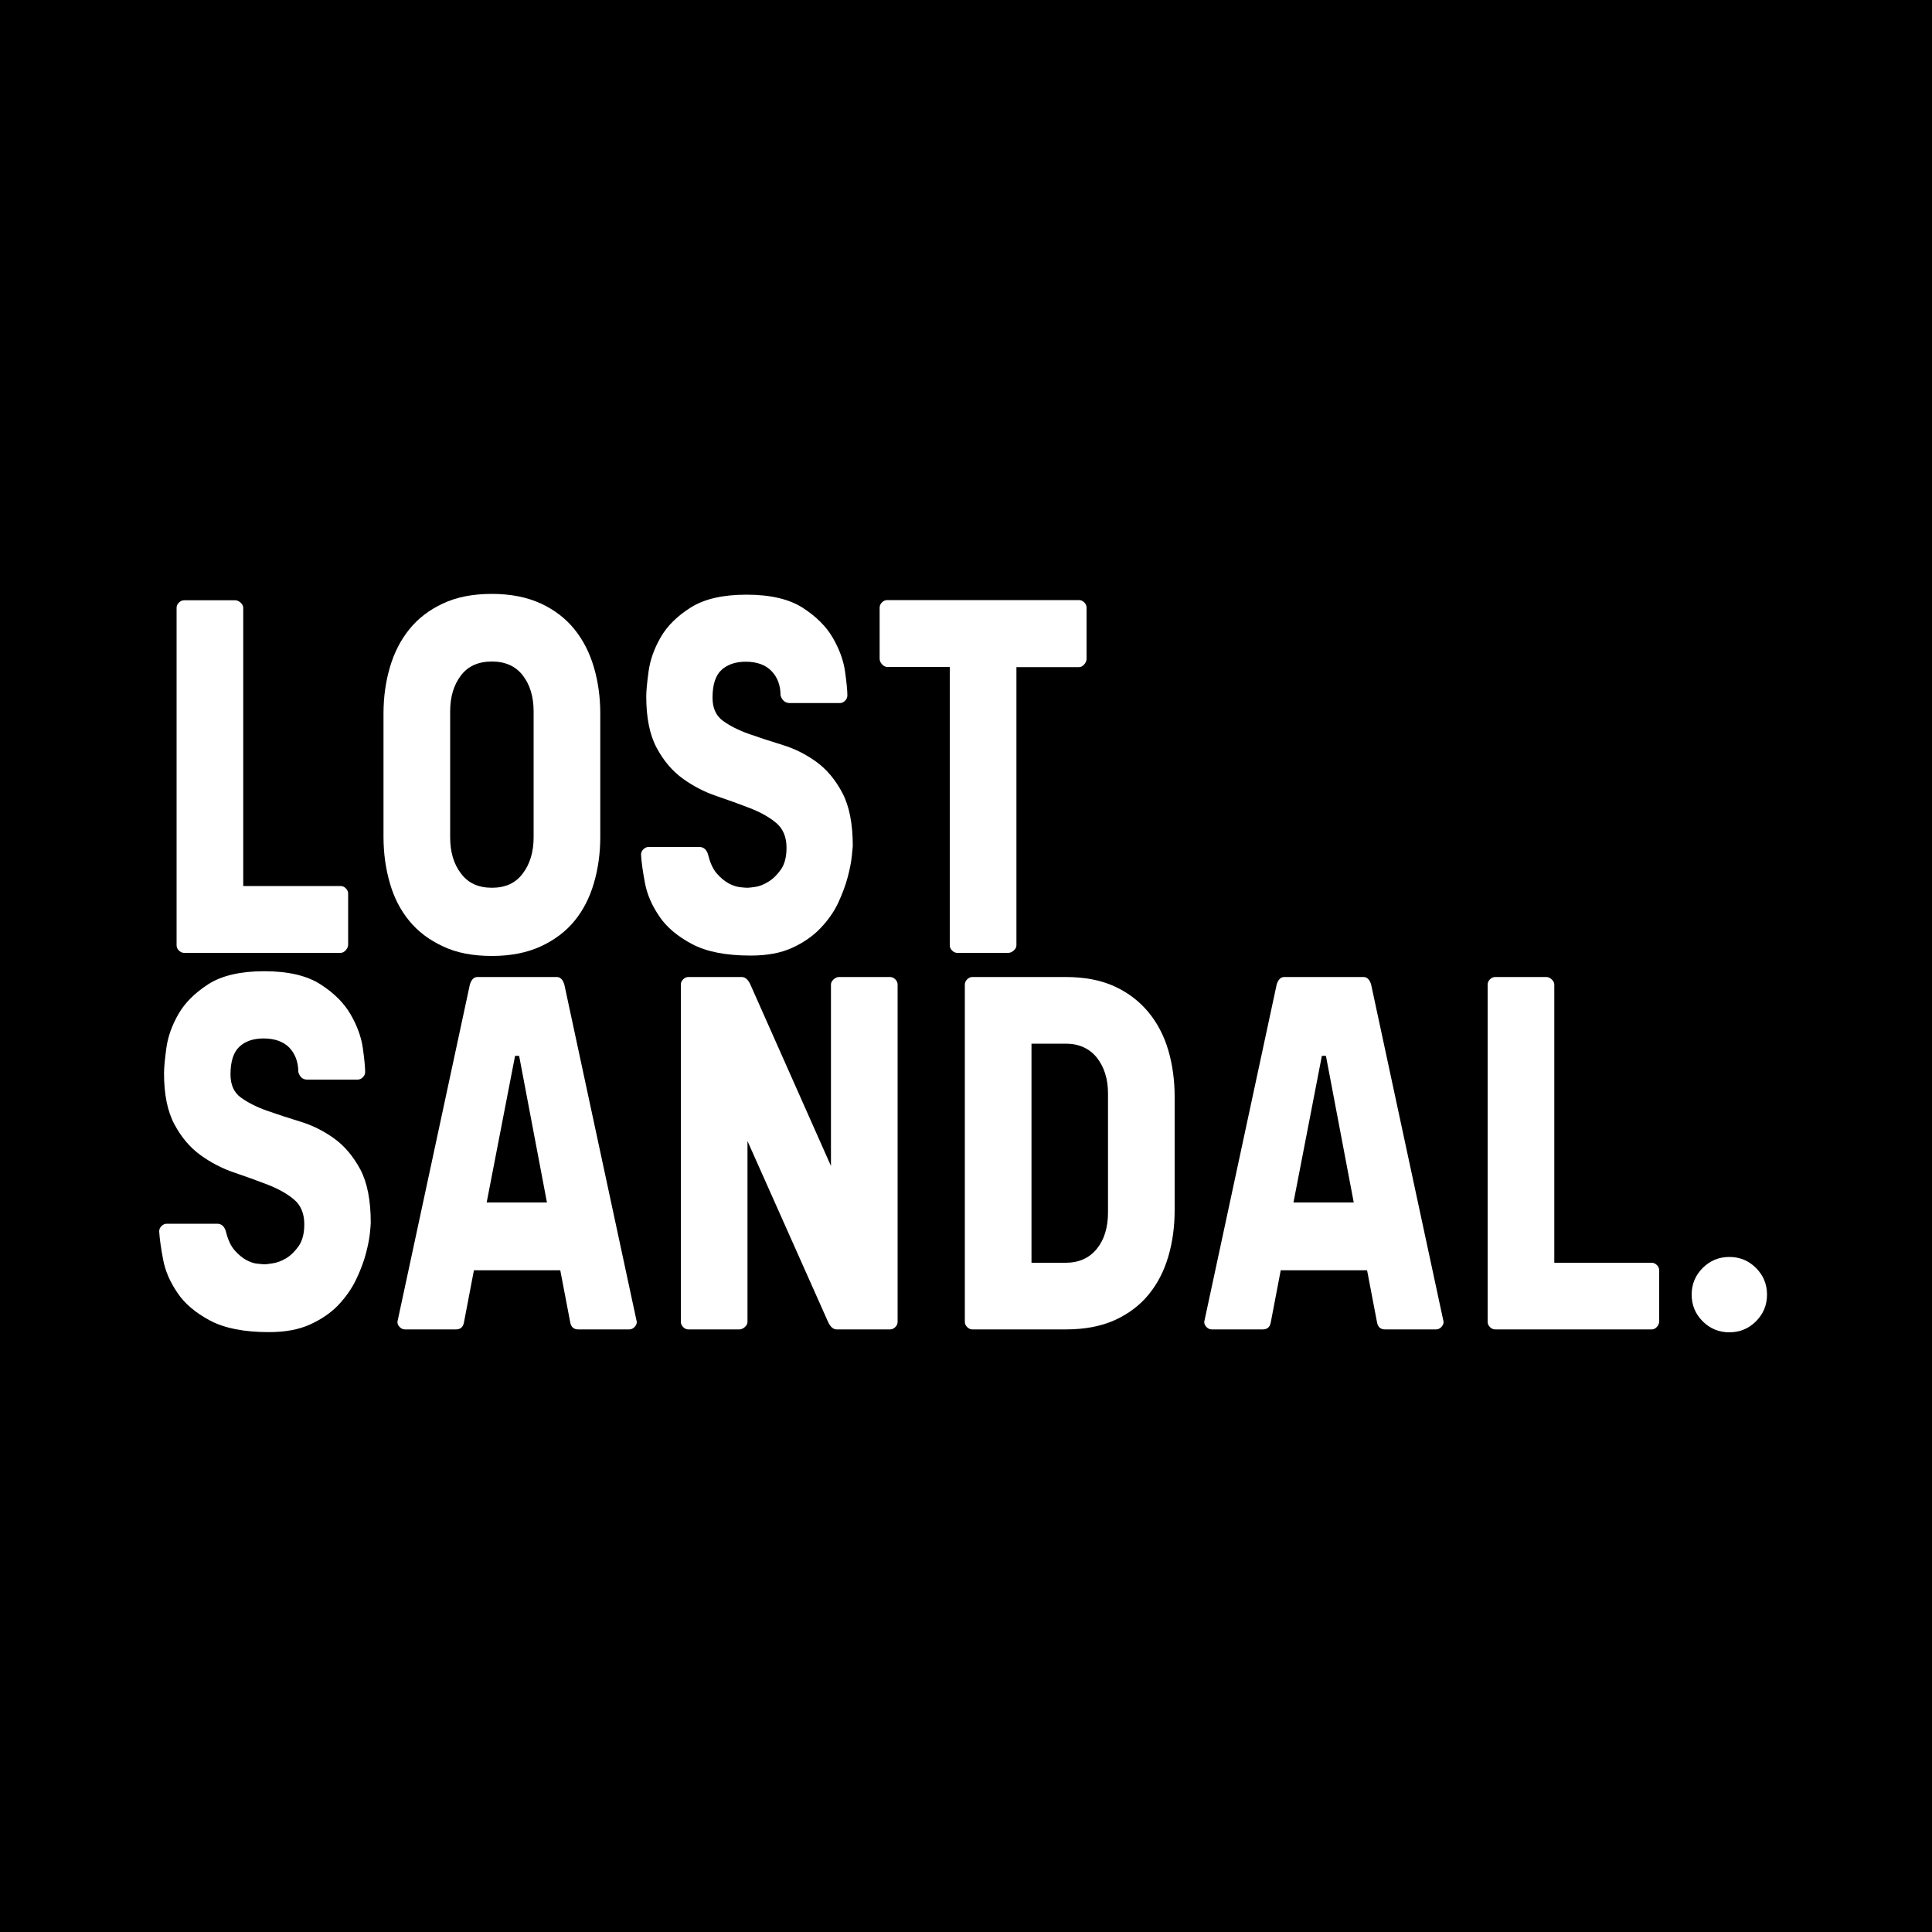
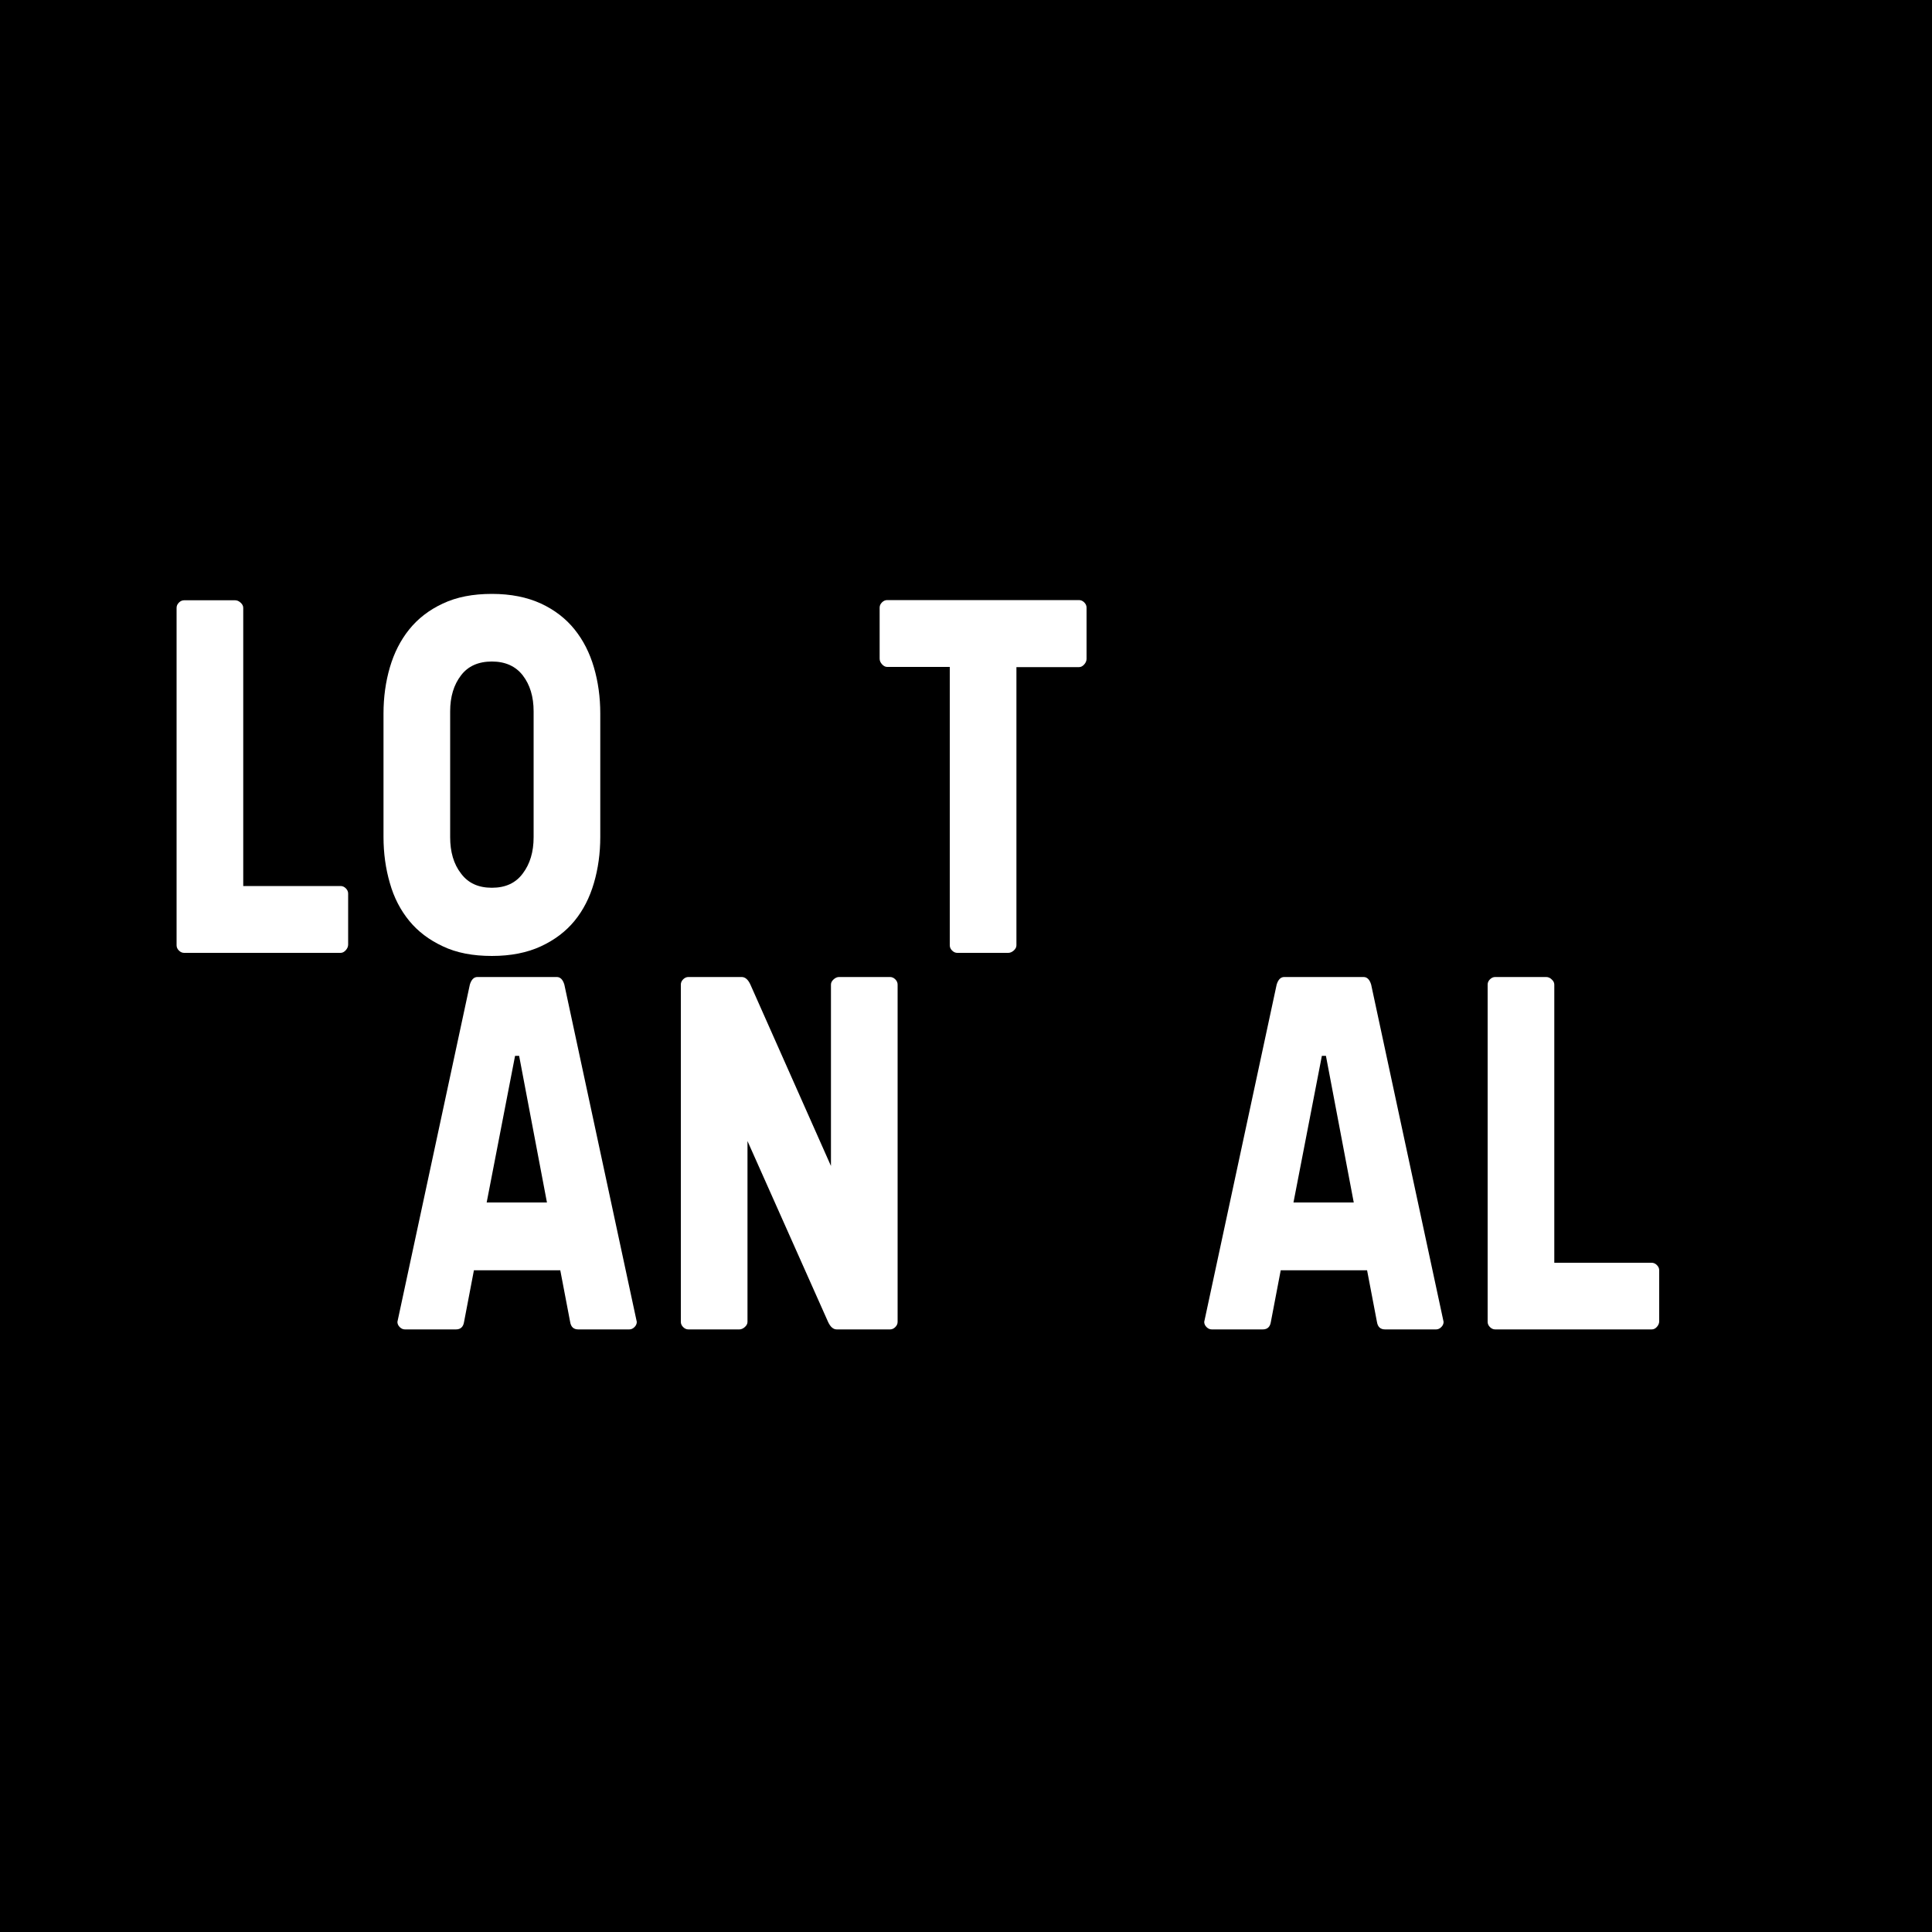
<svg xmlns="http://www.w3.org/2000/svg" version="1.1" id="Layer_1" x="0px" y="0px" viewBox="0 0 1000 1000" style="enable-background:new 0 0 1000 1000;" xml:space="preserve">
  <style type="text/css">
	.st0{fill:#FFFFFF;}
</style>
  <rect width="1000" height="1000" />
  <g>
    <path class="st0" d="M91.4,314.6c0-1,0.4-1.9,1.2-2.7c0.8-0.8,1.7-1.2,2.7-1.2h26.4c1,0,1.9,0.4,2.8,1.2c0.9,0.8,1.4,1.7,1.4,2.7   v144h50.4c1,0,1.9,0.4,2.7,1.2c0.8,0.8,1.2,1.7,1.2,2.7v26.4c0,1-0.4,2-1.2,2.9c-0.8,0.9-1.7,1.4-2.7,1.4h-81c-1,0-1.9-0.4-2.7-1.2   c-0.8-0.8-1.2-1.7-1.2-2.7V314.6z" />
    <path class="st0" d="M254.6,307.4c9.8,0,18.2,1.7,25.4,5c7.1,3.3,12.9,7.8,17.4,13.4c4.5,5.6,7.8,12.1,10,19.6   c2.2,7.5,3.3,15.5,3.3,23.9v63.9c0,8.4-1.1,16.4-3.3,23.9c-2.2,7.5-5.5,14-10,19.5c-4.5,5.5-10.3,9.9-17.4,13.2   c-7.1,3.3-15.6,5-25.4,5c-9.8,0-18.3-1.6-25.4-5c-7.1-3.3-12.9-7.7-17.4-13.2c-4.5-5.5-7.9-12-10-19.5c-2.2-7.5-3.3-15.5-3.3-23.9   v-63.9c0-8.4,1.1-16.4,3.3-23.9c2.2-7.5,5.5-14,10-19.6c4.5-5.6,10.3-10.1,17.4-13.4C236.4,309,244.8,307.4,254.6,307.4z    M254.6,459.5c7,0,12.3-2.4,16-7.4c3.7-4.9,5.6-11.1,5.6-18.8v-65.1c0-7.6-1.9-13.8-5.6-18.6c-3.7-4.8-9.1-7.2-16-7.2   c-7,0-12.4,2.4-16,7.2c-3.7,4.8-5.6,11-5.6,18.6v65.1c0,7.6,1.8,13.9,5.6,18.8C242.3,457.1,247.6,459.5,254.6,459.5z" />
-     <path class="st0" d="M404,359.9c0-5.2-1.6-9.4-4.7-12.6c-3.1-3.2-7.6-4.8-13.3-4.8c-5.2,0-9.4,1.4-12.5,4.2   c-3.1,2.8-4.7,7.6-4.7,14.4c0,5.4,1.8,9.4,5.4,12c3.6,2.6,8.1,4.9,13.5,6.8c5.4,1.9,11.2,3.8,17.4,5.7c6.2,1.9,12,4.8,17.4,8.7   s9.9,9.3,13.5,16.1c3.6,6.8,5.4,16,5.4,27.6c0,0.4-0.2,2.1-0.5,5.1s-1,6.6-2.1,10.8c-1.1,4.2-2.8,8.7-4.9,13.3   c-2.2,4.7-5.3,9.1-9.2,13.2c-3.9,4.1-8.8,7.5-14.7,10.2c-5.9,2.7-13,4-21.5,4c-12.8,0-22.9-2-30.4-6c-7.5-4-13.2-8.8-16.9-14.4   c-3.8-5.6-6.3-11.3-7.4-17.3c-1.1-5.9-1.8-10.7-2-14.6c0-1,0.4-1.9,1.2-2.7c0.8-0.8,1.7-1.2,2.7-1.2H362c2.2,0,3.7,1.3,4.5,3.9   c1,4.2,2.5,7.5,4.5,9.8c2,2.3,4.1,4,6.1,5.1c2.1,1.1,4,1.8,5.9,2c1.8,0.2,3.1,0.3,3.9,0.3c0.4,0,1.7-0.1,3.8-0.4   c2.1-0.3,4.4-1.1,6.8-2.6c2.4-1.4,4.6-3.5,6.6-6.3c2-2.8,3-6.6,3-11.4c0-5.6-1.8-9.9-5.4-12.9s-8.1-5.5-13.5-7.6   s-11.2-4.2-17.4-6.3c-6.2-2.1-12-5.1-17.4-9c-5.4-3.9-9.9-9.2-13.5-15.9c-3.6-6.7-5.4-15.5-5.4-26.6c0-2.8,0.4-7.1,1.2-13   c0.8-5.9,2.9-11.8,6.3-17.7c3.4-5.9,8.6-11,15.6-15.4c7-4.4,16.6-6.6,28.8-6.6c12.4,0,22.1,2.3,29.1,6.8c7,4.5,12.2,9.7,15.6,15.6   c3.4,5.9,5.5,11.7,6.3,17.4c0.8,5.7,1.2,9.9,1.2,12.4c0,1-0.4,1.9-1.2,2.7c-0.8,0.8-1.7,1.2-2.7,1.2h-26.1   C406.3,363.8,404.8,362.5,404,359.9z" />
    <path class="st0" d="M491.6,345.2h-32.4c-1,0-1.9-0.5-2.7-1.4c-0.8-0.9-1.2-1.8-1.2-2.9v-26.4c0-1,0.4-1.9,1.2-2.7   c0.8-0.8,1.7-1.2,2.7-1.2h99.3c1,0,1.9,0.4,2.7,1.2c0.8,0.8,1.2,1.7,1.2,2.7V341c0,1-0.4,2-1.2,2.9c-0.8,0.9-1.7,1.4-2.7,1.4h-32.4   v144c0,1-0.5,1.9-1.4,2.7c-0.9,0.8-1.9,1.2-2.8,1.2h-26.4c-1,0-1.9-0.4-2.7-1.2c-0.8-0.8-1.2-1.7-1.2-2.7V345.2z" />
-     <path class="st0" d="M154.4,554.9c0-5.2-1.6-9.4-4.6-12.6c-3.1-3.2-7.6-4.8-13.4-4.8c-5.2,0-9.4,1.4-12.4,4.2   c-3.1,2.8-4.7,7.6-4.7,14.4c0,5.4,1.8,9.4,5.4,12c3.6,2.6,8.1,4.9,13.5,6.8c5.4,1.9,11.2,3.8,17.4,5.7c6.2,1.9,12,4.8,17.4,8.7   c5.4,3.9,9.9,9.3,13.5,16c3.6,6.8,5.4,16,5.4,27.6c0,0.4-0.1,2.1-0.4,5.1c-0.3,3-1,6.6-2.1,10.8c-1.1,4.2-2.8,8.7-5,13.3   c-2.2,4.7-5.3,9.1-9.1,13.2c-3.9,4.1-8.8,7.5-14.7,10.2c-5.9,2.7-13,4-21.4,4c-12.8,0-23-2-30.5-6c-7.5-4-13.2-8.8-16.9-14.4   c-3.8-5.6-6.3-11.3-7.4-17.3c-1.1-5.9-1.8-10.7-2-14.5c0-1,0.4-1.9,1.2-2.7c0.8-0.8,1.7-1.2,2.7-1.2h26.1c2.2,0,3.7,1.3,4.5,3.9   c1,4.2,2.5,7.5,4.5,9.8c2,2.3,4.1,4,6.1,5.1c2.1,1.1,4.1,1.8,5.9,1.9c1.8,0.2,3.1,0.3,3.9,0.3c0.4,0,1.7-0.2,3.8-0.5   c2.1-0.3,4.4-1.1,6.8-2.5c2.4-1.4,4.6-3.5,6.6-6.3c2-2.8,3-6.6,3-11.4c0-5.6-1.8-9.9-5.4-12.9s-8.1-5.5-13.5-7.6   c-5.4-2.1-11.2-4.2-17.4-6.3c-6.2-2.1-12-5.1-17.4-9c-5.4-3.9-9.9-9.2-13.5-15.9c-3.6-6.7-5.4-15.5-5.4-26.5c0-2.8,0.4-7.1,1.2-13   c0.8-5.9,2.9-11.8,6.3-17.7c3.4-5.9,8.6-11,15.6-15.5c7-4.4,16.6-6.6,28.8-6.6c12.4,0,22.1,2.3,29.1,6.8c7,4.5,12.2,9.7,15.6,15.6   c3.4,5.9,5.5,11.7,6.3,17.4c0.8,5.7,1.2,9.9,1.2,12.4c0,1-0.4,1.9-1.2,2.7c-0.8,0.8-1.7,1.2-2.7,1.2h-26.1   C156.7,558.8,155.2,557.5,154.4,554.9z" />
    <path class="st0" d="M288.2,505.7c1.8,0,3.1,1.3,3.9,3.9l37.5,174.6c0,1-0.4,1.9-1.2,2.7c-0.8,0.8-1.7,1.2-2.7,1.2h-26.4   c-2.4,0-3.8-1.3-4.2-3.9l-5.1-26.7h-44.7l-5.1,26.7c-0.4,2.6-1.8,3.9-4.2,3.9h-26.4c-1,0-1.9-0.4-2.7-1.2c-0.8-0.8-1.2-1.7-1.2-2.7   l37.5-174.6c0.8-2.6,2.1-3.9,3.9-3.9H288.2z M251.9,622.4h31.2l-14.4-75.9h-2.1L251.9,622.4z" />
    <path class="st0" d="M386.9,590.6v93.6c0,1-0.5,1.9-1.4,2.7c-0.9,0.8-1.9,1.2-2.8,1.2h-26.4c-1,0-1.9-0.4-2.7-1.2   c-0.8-0.8-1.2-1.7-1.2-2.7V509.6c0-1,0.4-1.9,1.2-2.7c0.8-0.8,1.7-1.2,2.7-1.2h27.6c1.8,0,3.3,1.3,4.5,3.9l41.7,93.9v-93.9   c0-1,0.5-1.9,1.4-2.7c0.9-0.8,1.8-1.2,2.8-1.2h26.4c1,0,1.9,0.4,2.7,1.2c0.8,0.8,1.2,1.7,1.2,2.7v174.6c0,1-0.4,1.9-1.2,2.7   c-0.8,0.8-1.7,1.2-2.7,1.2h-27.6c-1.8,0-3.3-1.3-4.5-3.9L386.9,590.6z" />
-     <path class="st0" d="M551.6,505.7c9.8,0,18.2,1.6,25.4,4.9c7.1,3.3,12.9,7.8,17.5,13.4c4.6,5.6,8,12.1,10.2,19.6   c2.2,7.5,3.3,15.6,3.3,24.2v58.5c0,8.6-1.1,16.7-3.3,24.1c-2.2,7.5-5.6,14.1-10.2,19.7c-4.6,5.6-10.5,10-17.5,13.2   c-7.1,3.2-15.6,4.8-25.4,4.8h-48.3c-1,0-1.9-0.4-2.7-1.2c-0.8-0.8-1.2-1.7-1.2-2.7V509.6c0-1,0.4-1.9,1.2-2.7   c0.8-0.8,1.7-1.2,2.7-1.2H551.6z M573.5,566c0-7.6-2-13.8-5.8-18.6c-3.9-4.8-9.3-7.2-16.1-7.2h-17.7v113.4h17.7   c6.8,0,12.2-2.4,16.1-7.2c3.9-4.8,5.8-11.1,5.8-18.9V566z" />
    <path class="st0" d="M705.8,505.7c1.8,0,3.1,1.3,3.9,3.9l37.5,174.6c0,1-0.4,1.9-1.2,2.7c-0.8,0.8-1.7,1.2-2.7,1.2h-26.4   c-2.4,0-3.8-1.3-4.2-3.9l-5.1-26.7h-44.7l-5.1,26.7c-0.4,2.6-1.8,3.9-4.2,3.9h-26.4c-1,0-1.9-0.4-2.7-1.2c-0.8-0.8-1.2-1.7-1.2-2.7   l37.5-174.6c0.8-2.6,2.1-3.9,3.9-3.9H705.8z M669.5,622.4h31.2l-14.4-75.9h-2.1L669.5,622.4z" />
    <path class="st0" d="M770,509.6c0-1,0.4-1.9,1.2-2.7c0.8-0.8,1.7-1.2,2.7-1.2h26.4c1,0,2,0.4,2.8,1.2c0.9,0.8,1.4,1.7,1.4,2.7v144   h50.4c1,0,1.9,0.4,2.7,1.2c0.8,0.8,1.2,1.7,1.2,2.7v26.4c0,1-0.4,2-1.2,2.9c-0.8,0.9-1.7,1.3-2.7,1.3h-81c-1,0-1.9-0.4-2.7-1.2   c-0.8-0.8-1.2-1.7-1.2-2.7V509.6z" />
-     <path class="st0" d="M875.6,670.1c0-5.4,1.9-10,5.7-13.8c3.8-3.8,8.4-5.7,13.8-5.7c5.4,0,10,1.9,13.8,5.7c3.8,3.8,5.7,8.4,5.7,13.8   s-1.9,10-5.7,13.8c-3.8,3.8-8.4,5.7-13.8,5.7c-5.4,0-10-1.9-13.8-5.7C877.5,680.1,875.6,675.5,875.6,670.1z" />
  </g>
</svg>